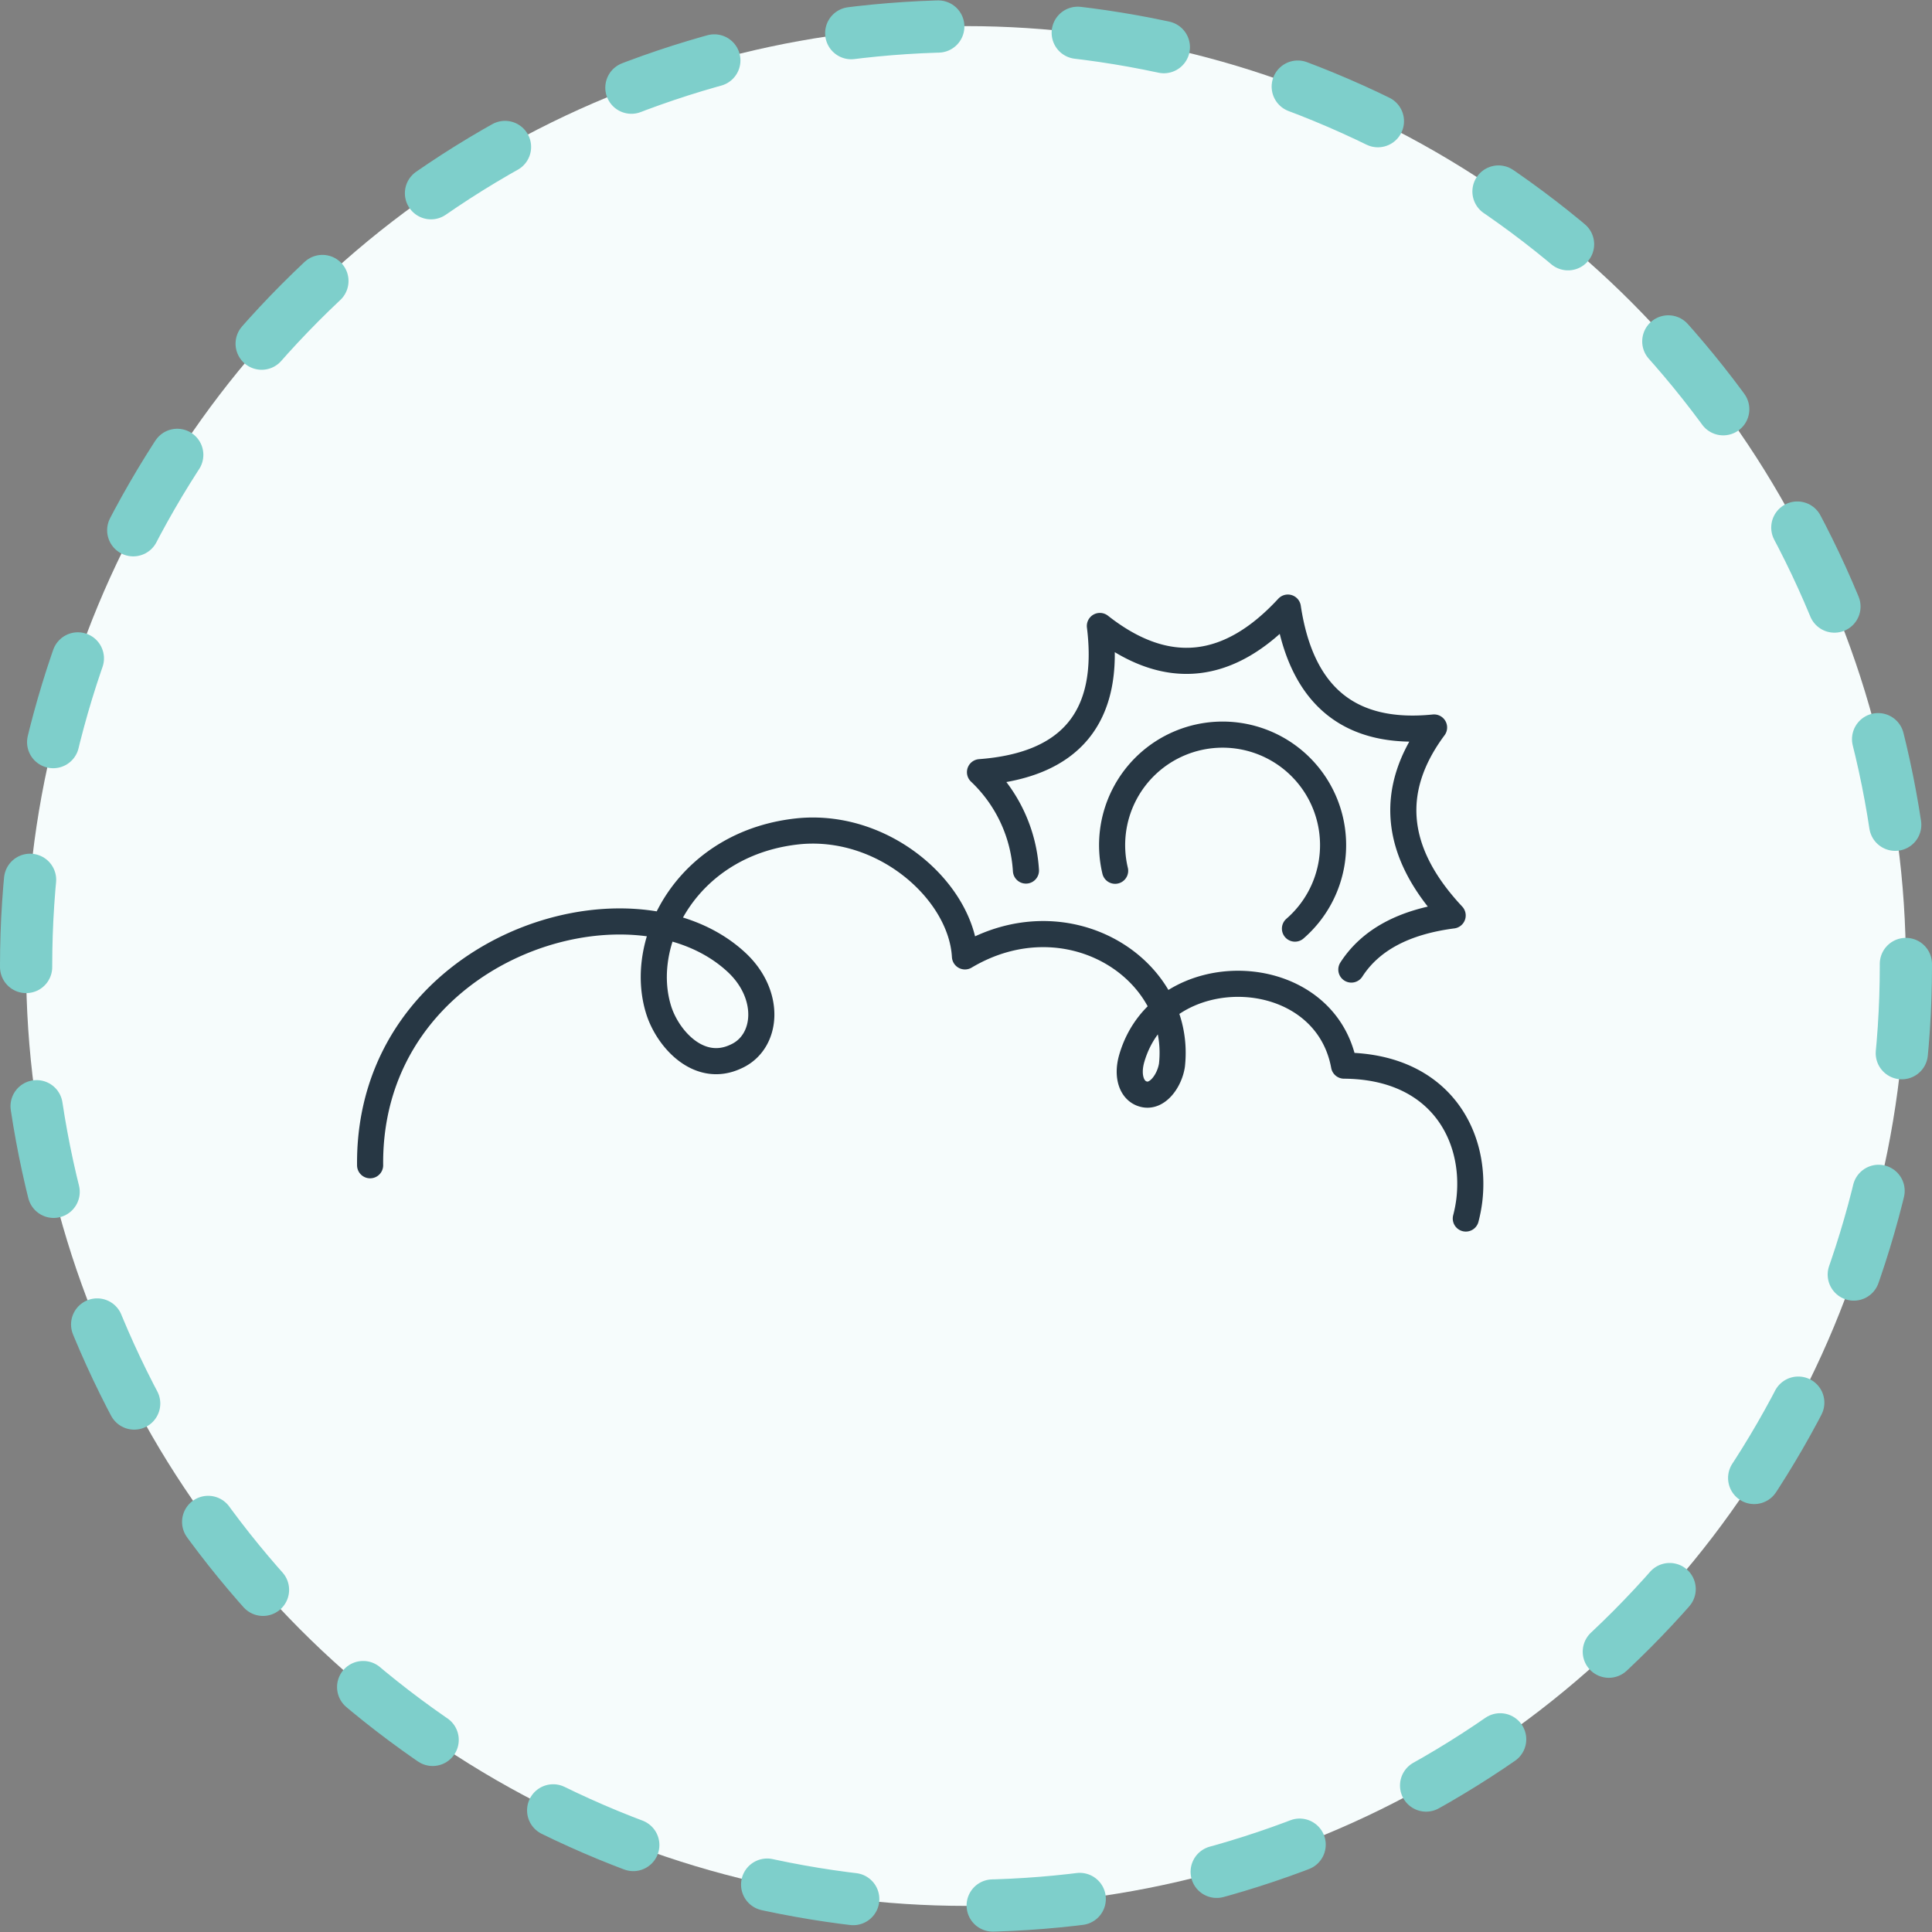
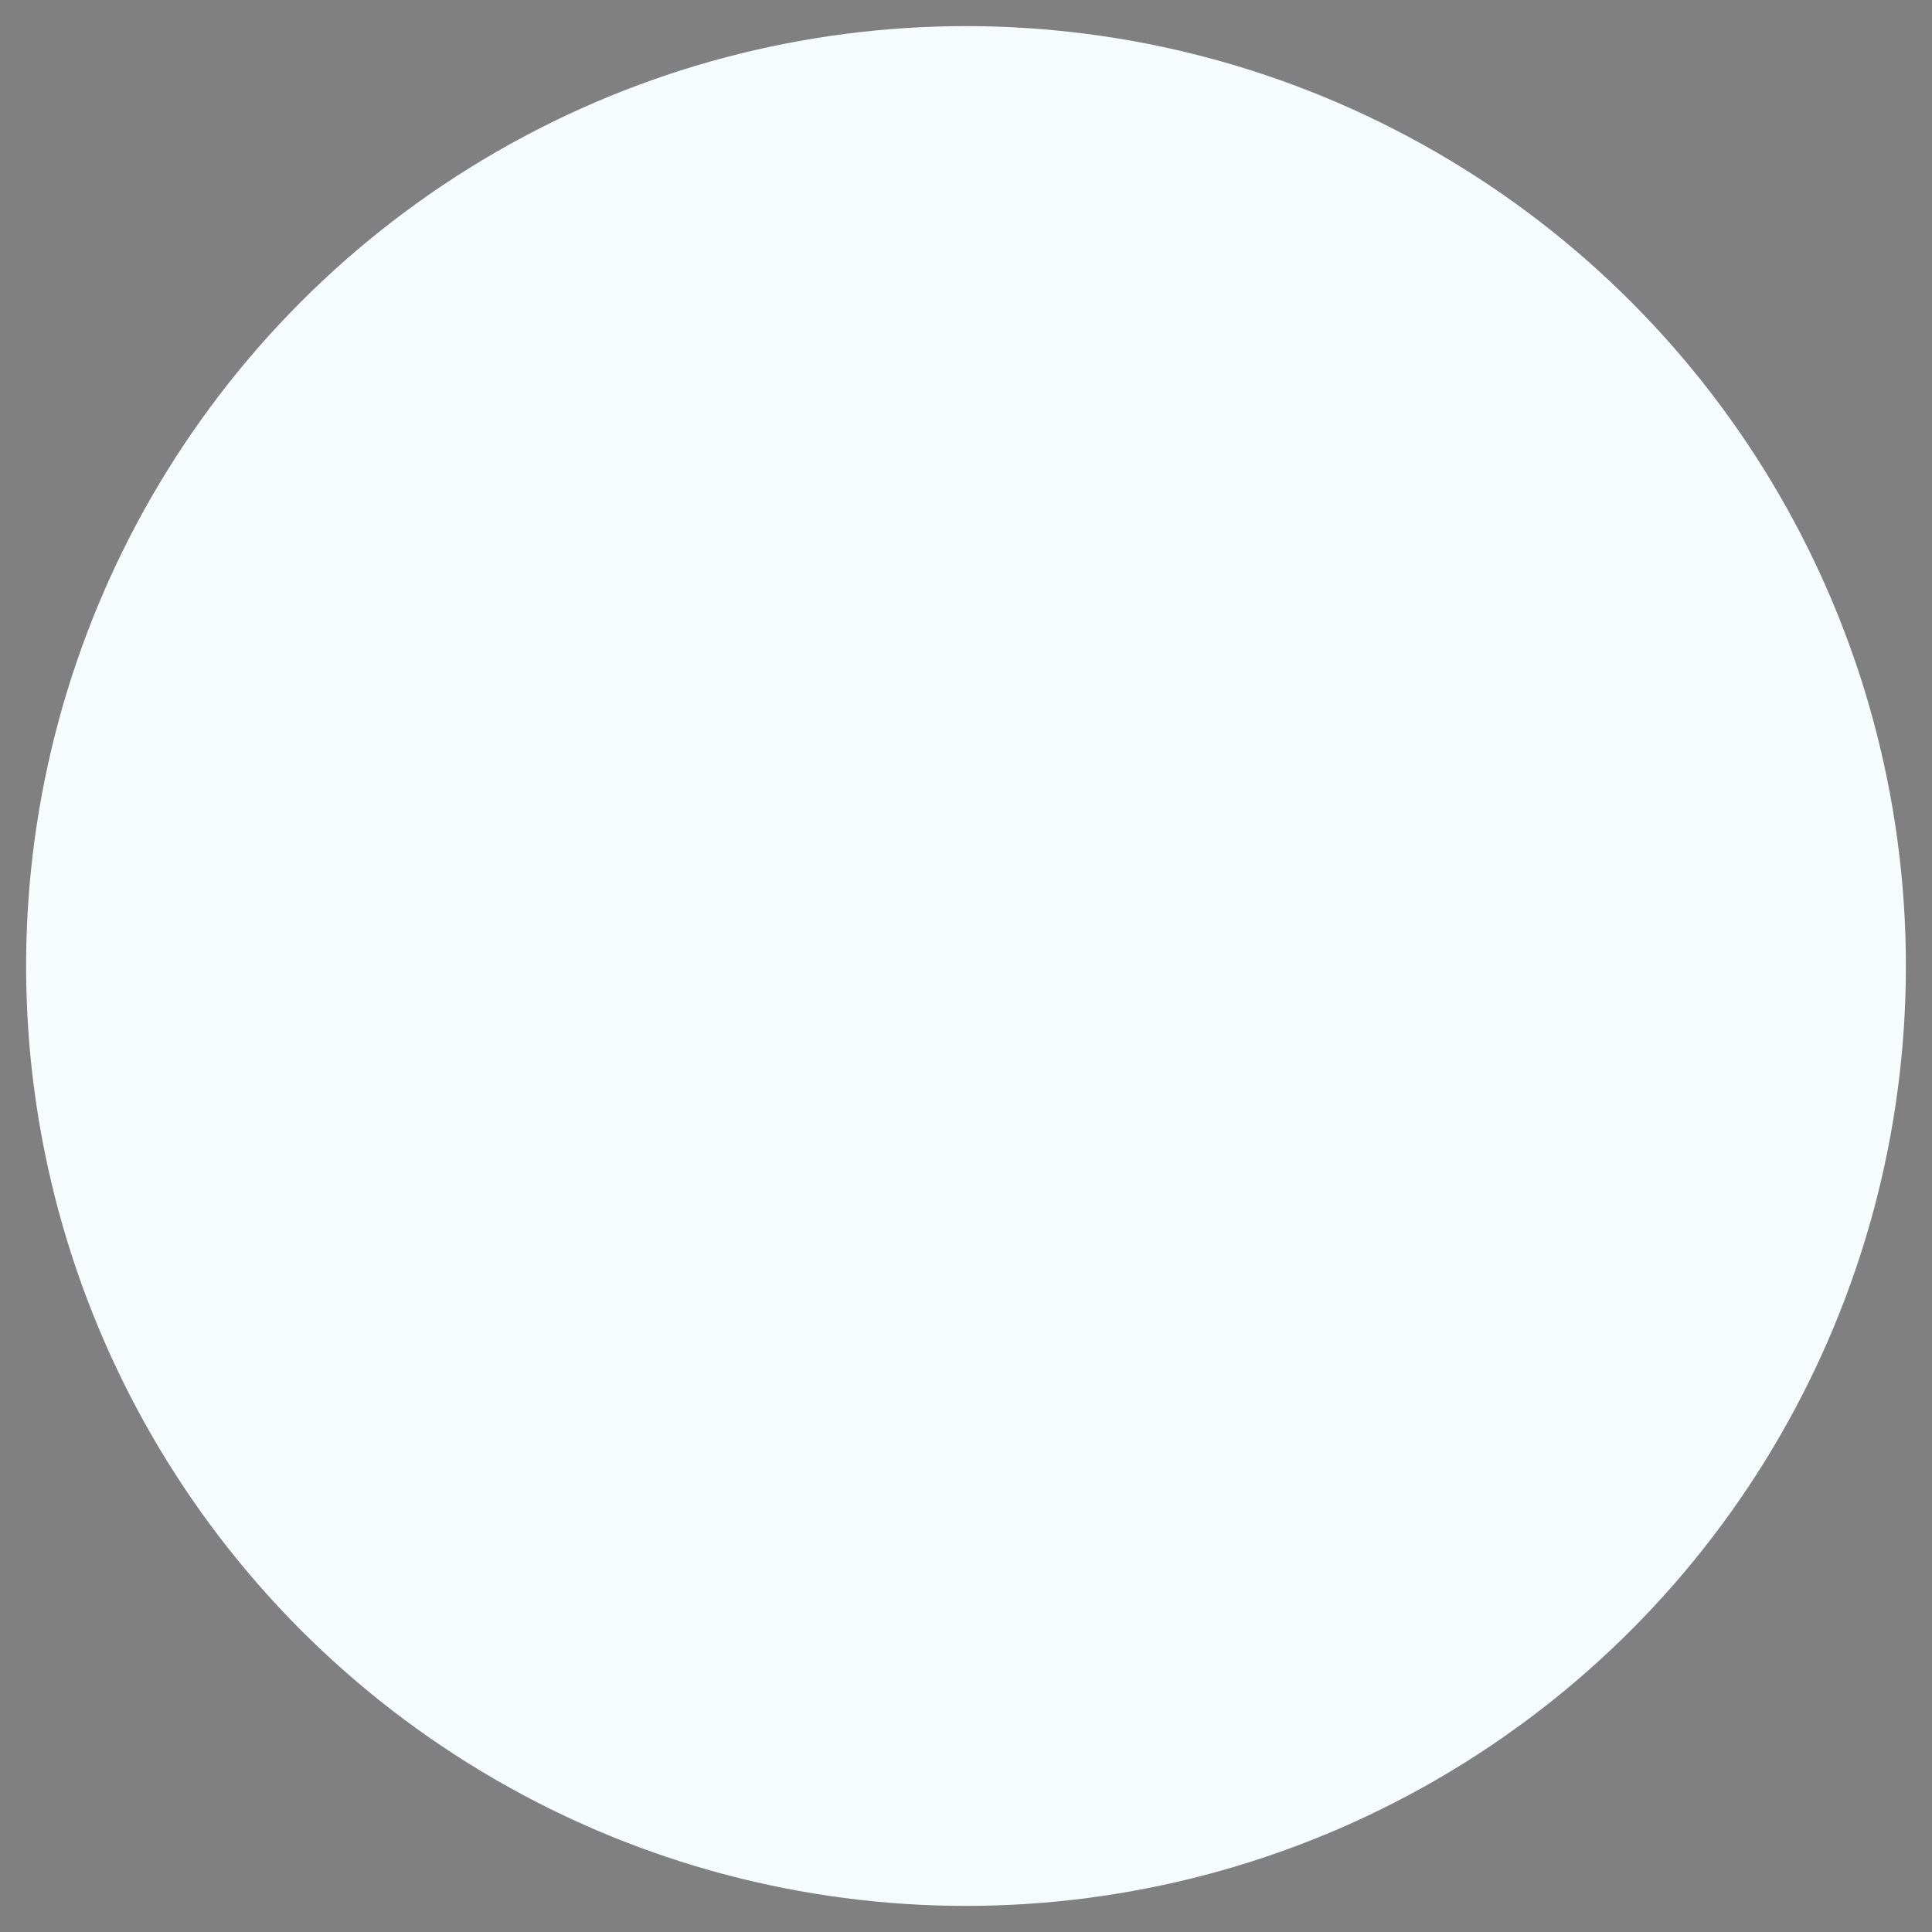
<svg xmlns="http://www.w3.org/2000/svg" viewBox="0 0 92.5 92.5">
  <rect x="0" y="0" width="92.5" height="92.5" fill="#808080" stroke="none" />
  <title>weather change</title>
  <g id="Layer_2" data-name="Layer 2">
    <g id="Layer_1-2" data-name="Layer 1">
      <g>
        <circle cx="46.25" cy="46.25" r="45" style="fill: #f6fcfc" />
-         <circle cx="46.25" cy="46.25" r="45" style="fill: none;stroke: #7ecfcb;stroke-linecap: round;stroke-linejoin: round;stroke-width: 2.5px;stroke-dasharray: 4.181,6.69" />
      </g>
      <g>
-         <path d="M70.18,58.34a6.66,6.66,0,0,0,.17-.89c.36-3.09-1.42-6.4-6-6.43-.93-5.07-8.73-5.25-10.16-.36-.26.88,0,1.63.63,1.74S56,51.72,56.11,51c.51-4.62-5-8.13-9.91-5.21-.17-3.07-3.79-6.34-7.87-6-5.32.49-7.87,5.24-6.78,8.61.45,1.37,1.93,3,3.67,2.19,1.53-.67,1.73-2.94.05-4.51-5.07-4.72-17.65-.71-17.55,9.71" style="fill: none;stroke: #273744;stroke-linecap: round;stroke-linejoin: round;stroke-width: 1.25px" />
-         <path d="M64.7,46.42q1.38-2.14,4.85-2.59c-2.81-3-3.12-6-.89-9-4.14.42-6.38-1.61-7-5.74-2.77,3-5.76,3.43-9,.88q.81,6.51-5.74,7a7.07,7.07,0,0,1,2.2,4.71" style="fill: none;stroke: #273744;stroke-linecap: round;stroke-linejoin: round;stroke-width: 1.25px" />
-         <path d="M62,44.46a5.29,5.29,0,1,0-8.61-2.77" style="fill: none;stroke: #273744;stroke-linecap: round;stroke-linejoin: round;stroke-width: 1.25px" />
-       </g>
+         </g>
    </g>
  </g>
</svg>